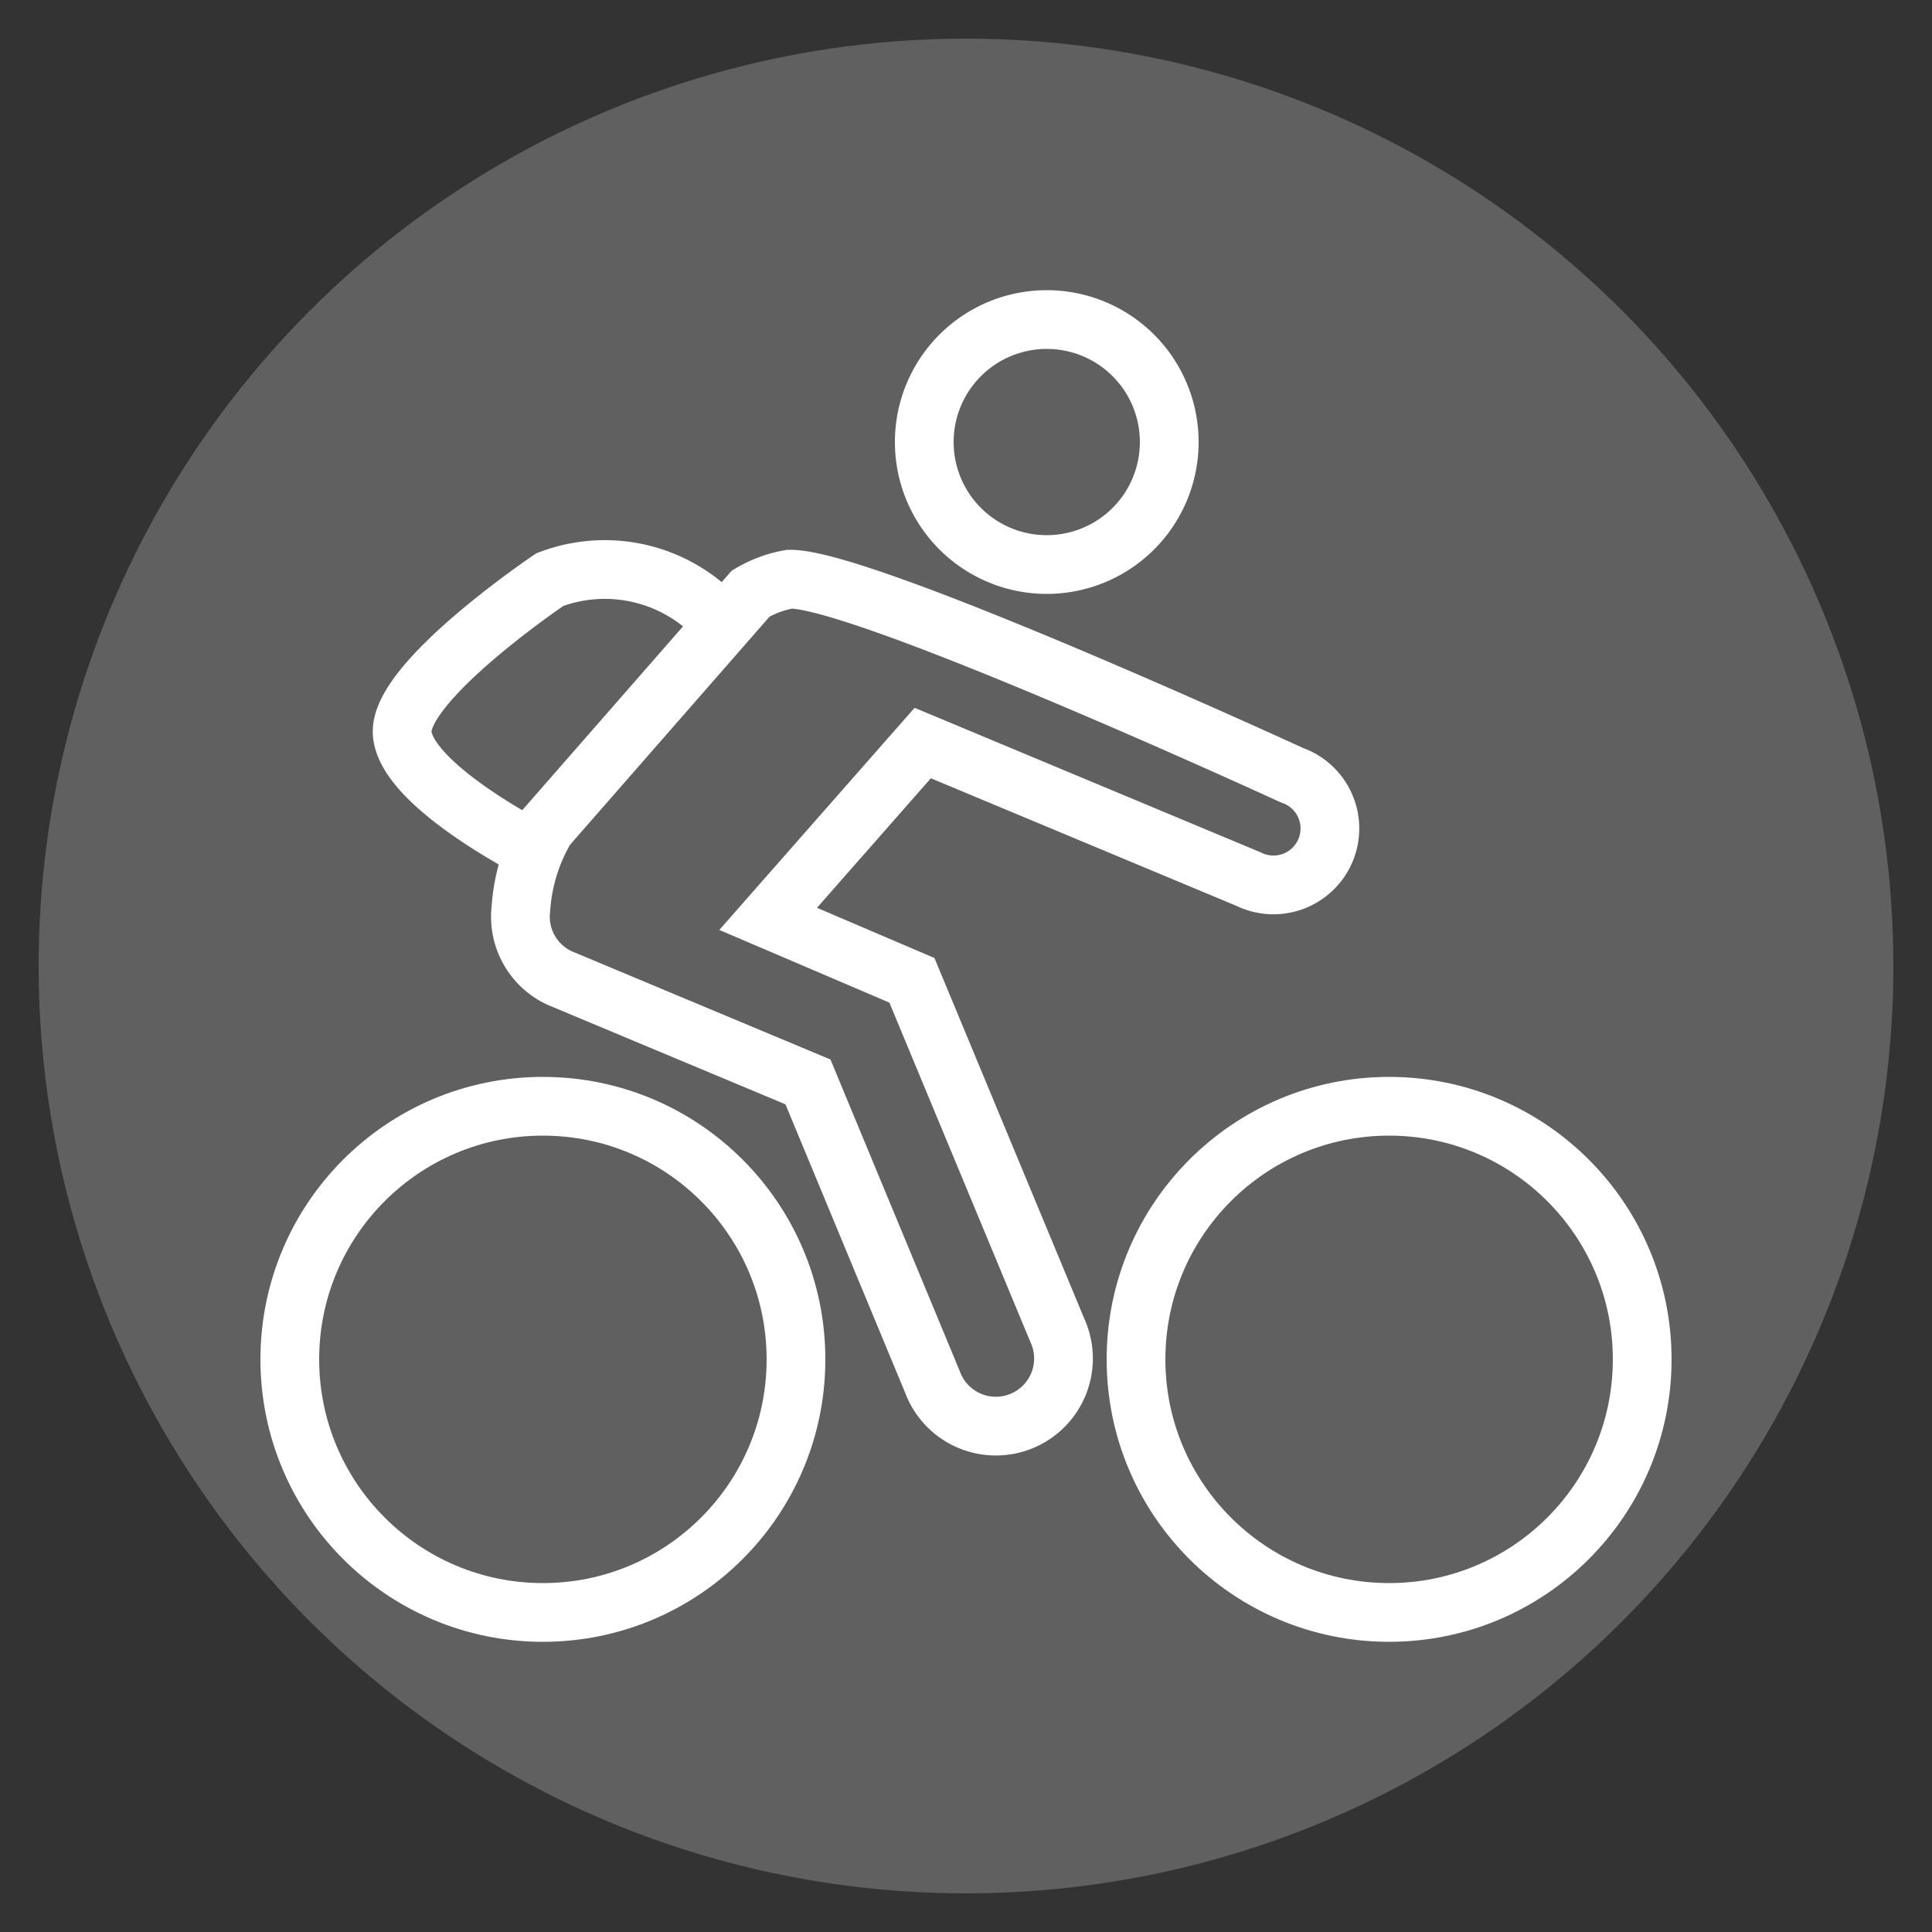
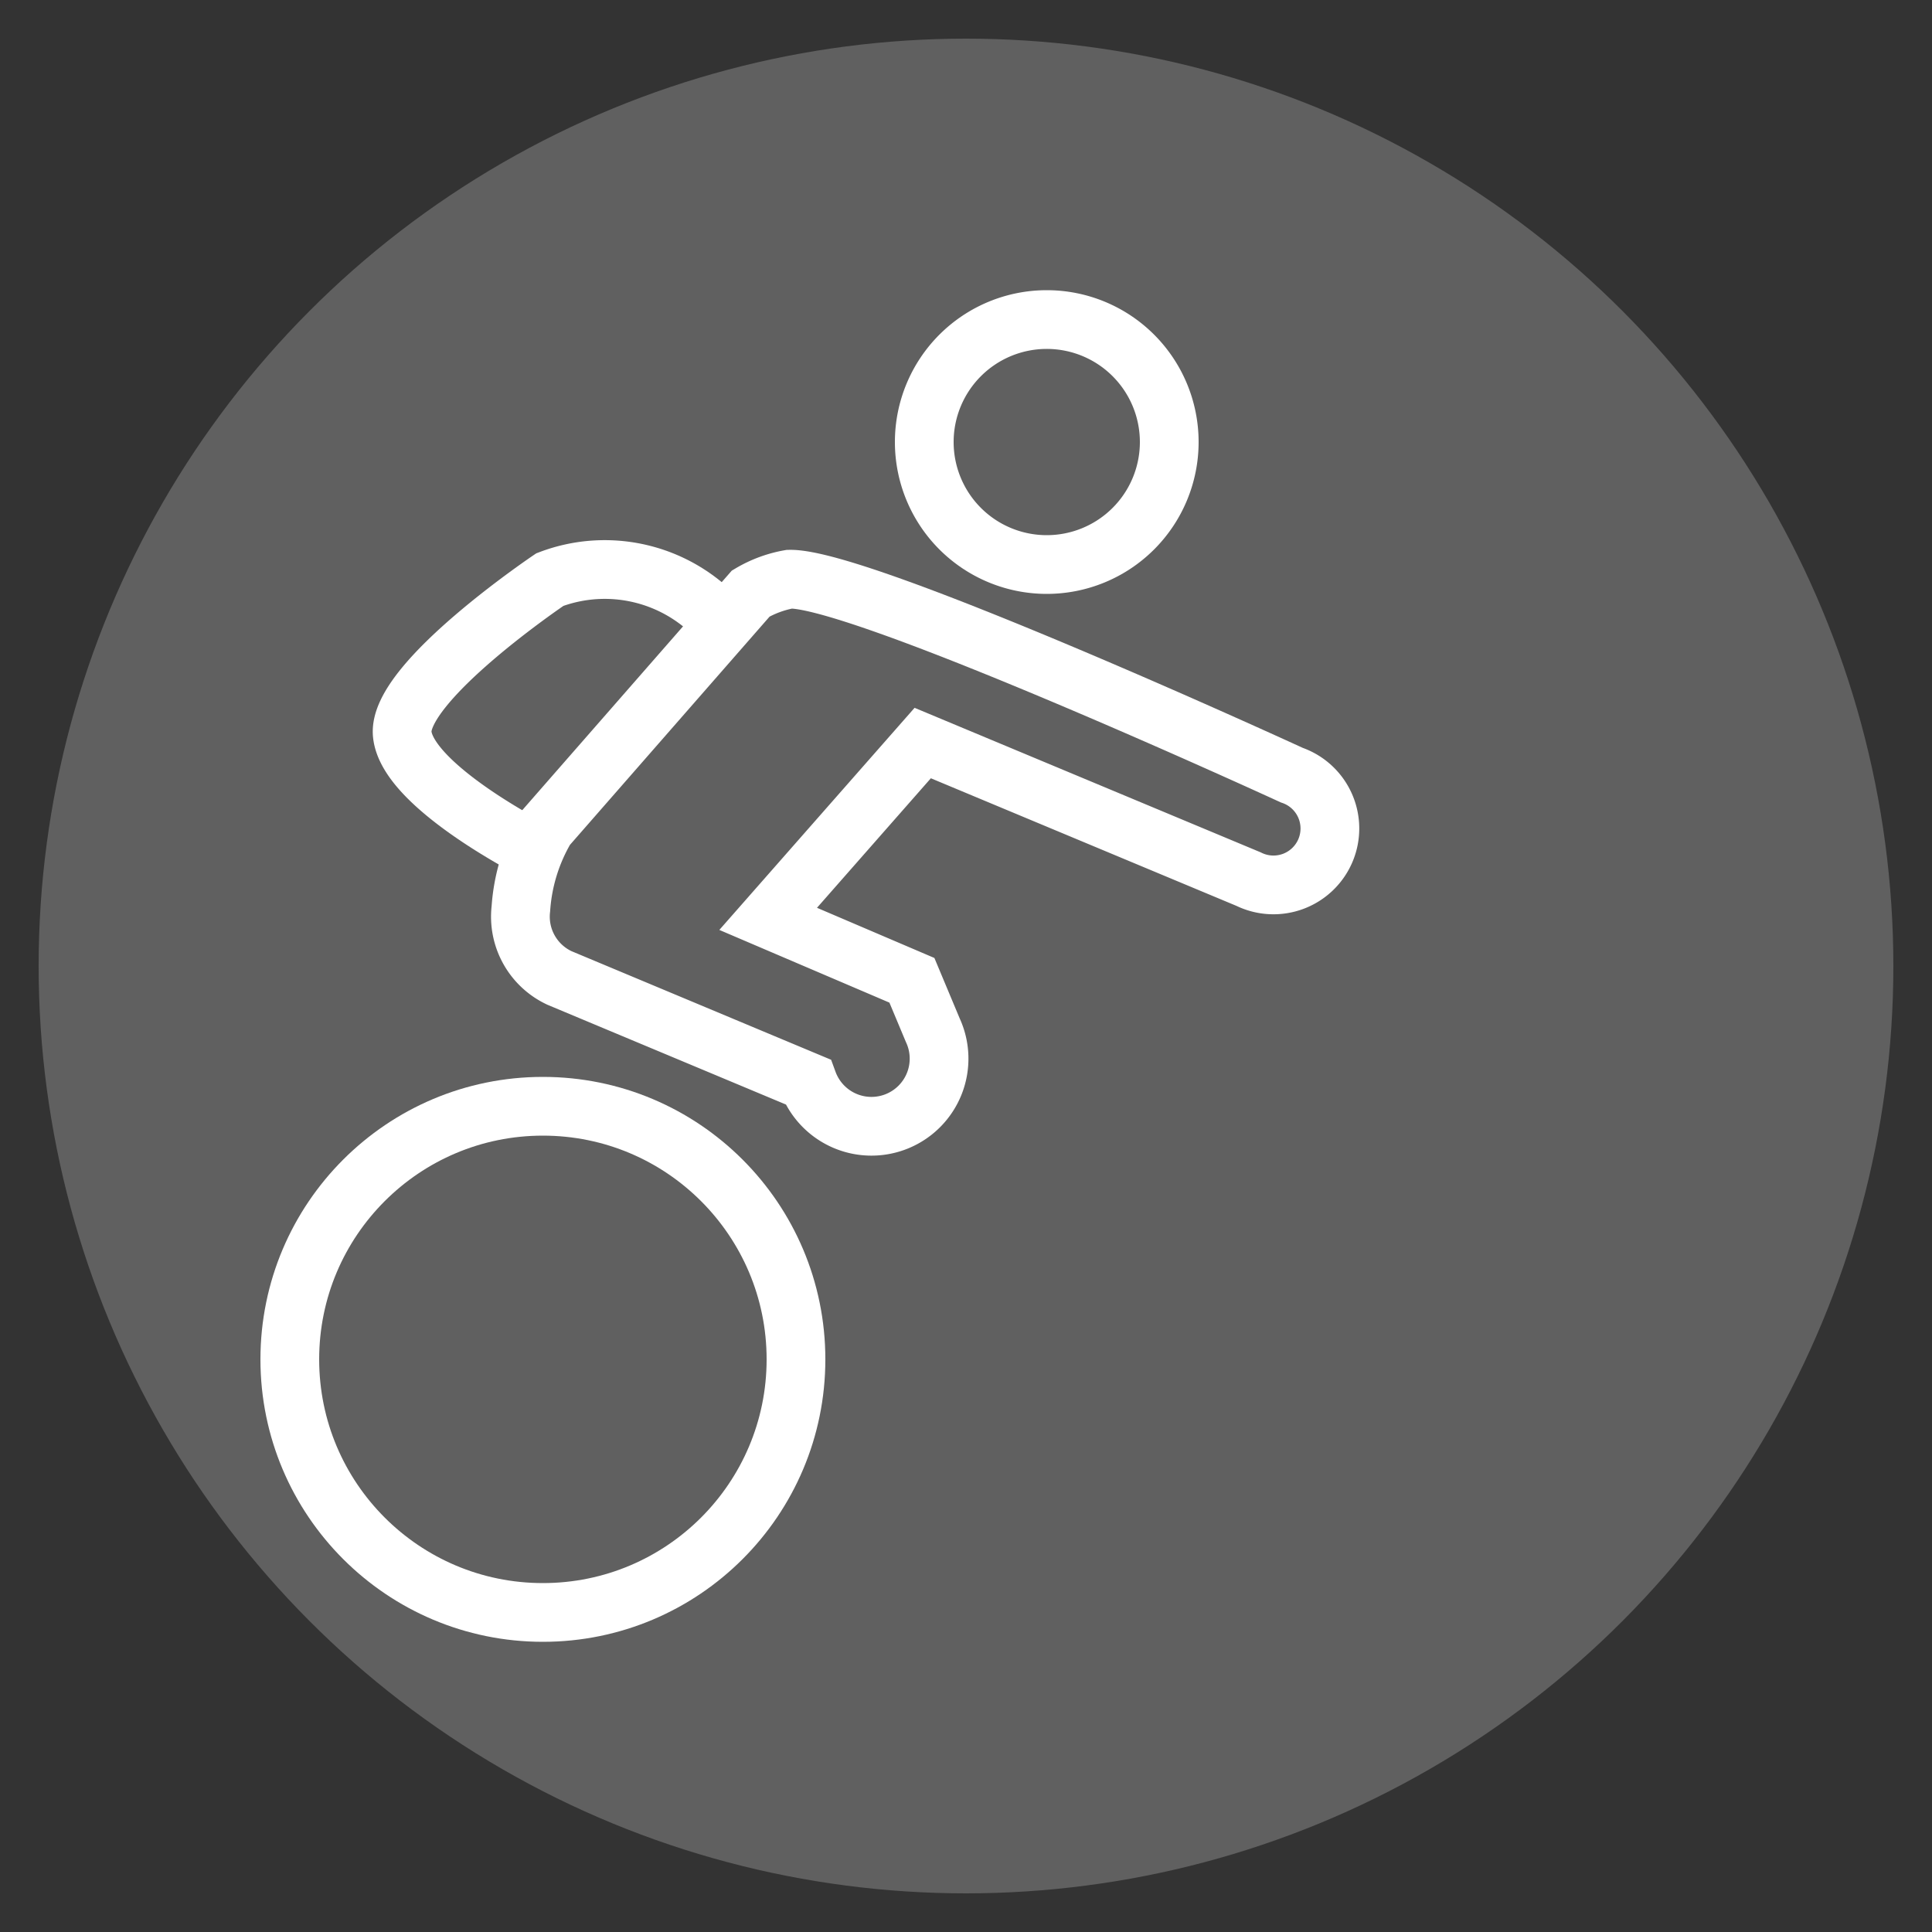
<svg xmlns="http://www.w3.org/2000/svg" id="Layer_1" data-name="Layer 1" viewBox="0 0 50 50">
  <rect x="0" y="0" width="50" height="50" fill="#333333" stroke="none" />
  <defs>
    <style>.cls-1{fill:#606060;}.cls-2{fill:none;stroke:#fff;stroke-miterlimit:10;stroke-width:1.52px;}</style>
  </defs>
  <title>lg2-icons</title>
  <circle class="cls-1" cx="25" cy="25" r="24" />
  <circle class="cls-2" cx="14.05" cy="35.18" r="6.55" />
-   <circle class="cls-2" cx="35.95" cy="35.18" r="6.55" />
-   <path class="cls-2" d="M23.6,25.37l-3.72-1.59,4-4.55,8.43,3.52a1.46,1.46,0,1,0,1.12-2.69s-11.13-5.12-13-5.07a3,3,0,0,0-1,.37l-5.3,6.06a4.75,4.75,0,0,0-.65,2.1,1.75,1.75,0,0,0,1,1.79L20.91,28l3.22,7.76a1.75,1.75,0,1,0,3.23-1.34Z" />
+   <path class="cls-2" d="M23.6,25.37l-3.72-1.59,4-4.55,8.43,3.52a1.46,1.46,0,1,0,1.12-2.69s-11.13-5.12-13-5.07a3,3,0,0,0-1,.37l-5.3,6.06a4.75,4.75,0,0,0-.65,2.1,1.75,1.75,0,0,0,1,1.79L20.91,28a1.75,1.75,0,1,0,3.23-1.34Z" />
  <path class="cls-2" d="M30.26,11.44a3.17,3.17,0,1,1-3.17-3.17,3.17,3.17,0,0,1,3.17,3.17" />
  <path class="cls-2" d="M18.63,16.07A4,4,0,0,0,14.23,15S10.28,17.66,10.41,19s3.4,3,3.4,3" />
</svg>